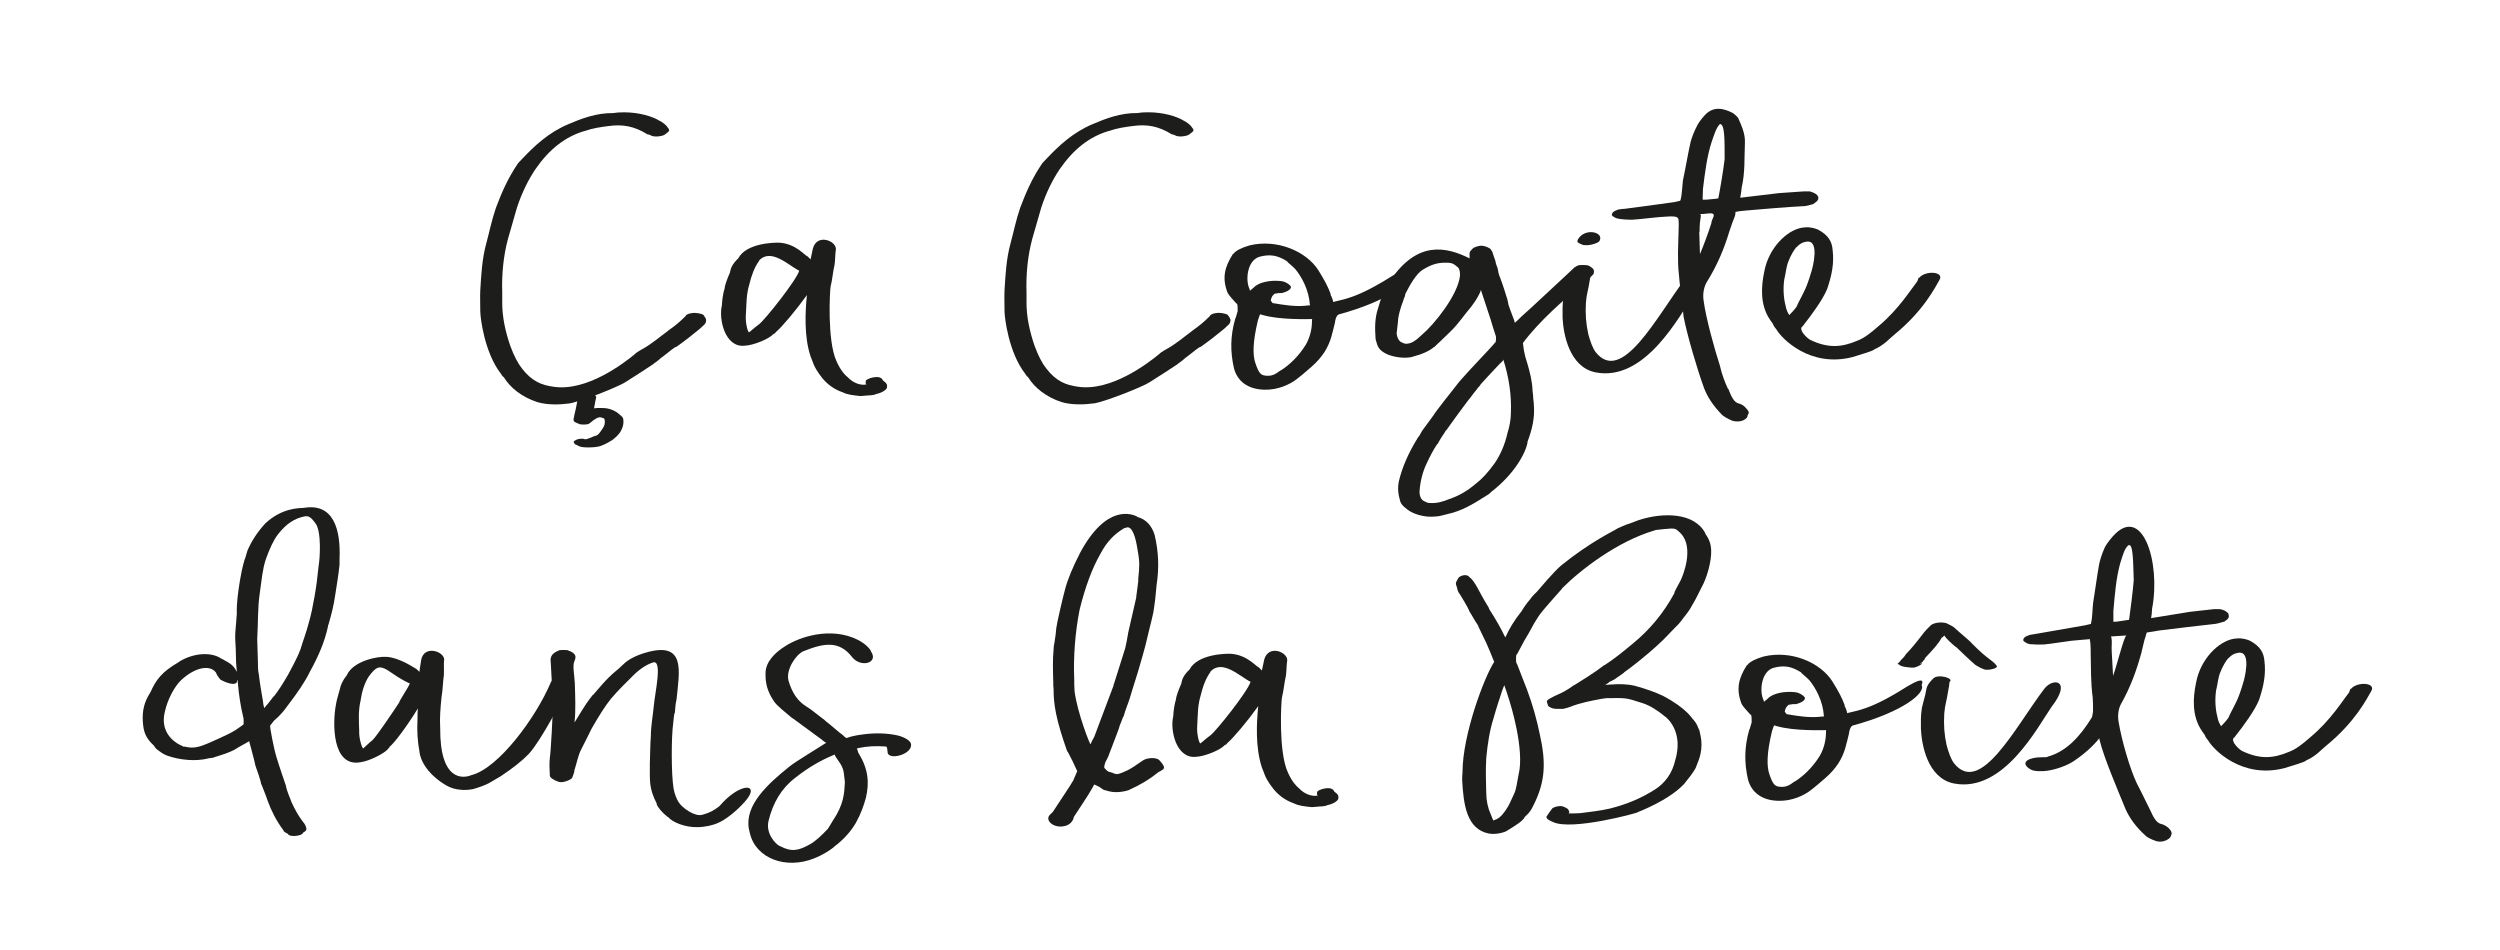
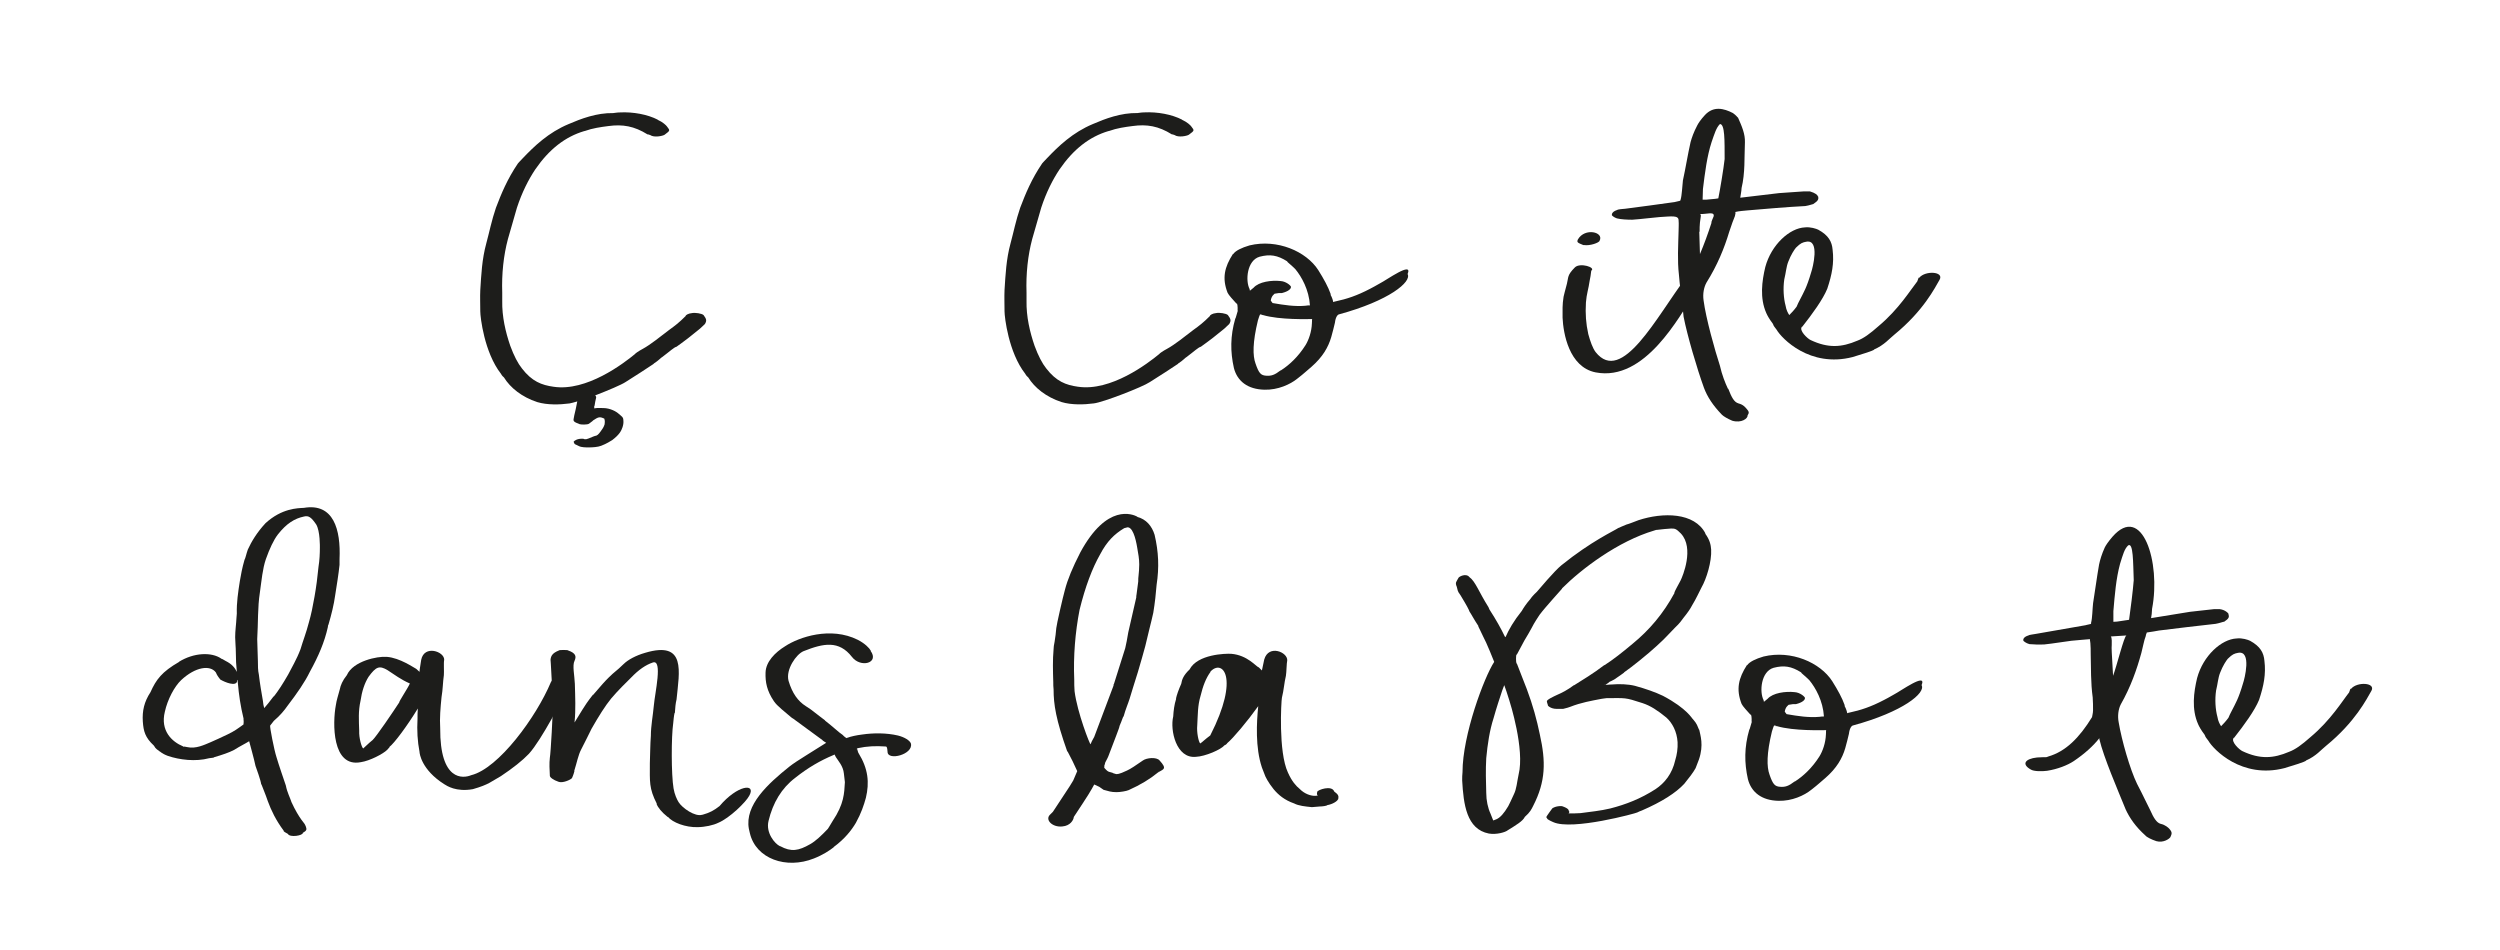
<svg xmlns="http://www.w3.org/2000/svg" version="1.1" id="Calque_1" x="0px" y="0px" width="224.988px" height="85.496px" viewBox="0 0 224.988 85.496" enable-background="new 0 0 224.988 85.496" xml:space="preserve">
  <g id="Calque_11_-_copie_2">
</g>
  <g id="Calque_17">
</g>
  <g id="Calque_29">
</g>
  <g id="Calque_3">
</g>
  <g id="planche_5">
</g>
  <g id="Calque_32">
</g>
  <g id="planche_4">
    <g id="HEADER_-_copie_2">
	</g>
  </g>
  <g id="PLanche_3">
    <g id="décor">
	</g>
    <g id="bienvenue">
	</g>
    <g id="Je_télécharge" display="none">
	</g>
    <g id="acceuil">
	</g>
    <g id="HEADER_-_copie_4">
	</g>
  </g>
  <g id="PLanche_1">
    <g id="FOOTER">
	</g>
    <g id="HOME">
      <g id="learn_factory">
		</g>
      <g id="Calque_33">
		</g>
      <g id="Calque_34">
		</g>
      <g id="Calque_35">
		</g>
      <g id="Calque_31">
		</g>
      <g id="concept">
		</g>
      <g id="concept_-_copie">
		</g>
      <g id="BANDEAU">
        <g id="logo_test_noir">
			</g>
        <g id="logo_test_couleur">
			</g>
      </g>
    </g>
    <g id="HEADER">
      <g>
        <g>
          <g>
            <g>
              <path fill="#1D1D1B" d="M63.437,29.162l-0.45,0.422c-0.689,0.569-1.26,1.019-2.1,1.619c-0.24,0.06-0.57,0.39-1.29,0.93        c-0.091,0.029-0.301,0.3-0.78,0.6h0.03c-0.689,0.45-1.53,1.02-2.551,1.65c-0.359,0.24-1.561,0.75-2.729,1.2        c0.12,0.151,0.091,0.151,0.061,0.3c-0.029,0.15-0.09,0.361-0.12,0.631l-0.029,0.029v0.21c0.271-0.06,0.601-0.029,0.811-0.029        c0.63,0,1.199,0.329,1.38,0.51l-0.029-0.03c0.39,0.33,0.42,0.36,0.449,0.51c0.03,0.271,0.03,0.42-0.061,0.721        c-0.119,0.359-0.3,0.689-0.93,1.17c-0.15,0.09-0.511,0.329-0.99,0.51c-0.3,0.12-0.779,0.15-1.141,0.15        c-0.21,0-0.659,0-0.869-0.12c-0.391-0.21-0.36-0.09-0.479-0.39c0.09-0.12,0.359-0.3,0.869-0.27        c0.21,0.09,0.271,0.06,0.721-0.12c-0.029,0.031,0.12-0.09,0.511-0.179h-0.03c0.12-0.031,0.271-0.211,0.569-0.66        c0.061-0.09,0.091-0.181,0.15-0.33c0.061-0.361-0.03-0.51-0.03-0.51h0.03c-0.45-0.21-0.54-0.181-1.08,0.179h0.029        l-0.359,0.271c-0.149,0.09-0.689,0.09-0.87,0.03h0.03c-0.511-0.179-0.57-0.269-0.54-0.45l0.061-0.33        c0.09-0.359,0.18-0.779,0.27-1.26c-0.3,0.09-0.539,0.151-0.689,0.18c-0.899,0.12-2.01,0.15-2.909-0.119        c-1.38-0.45-2.431-1.29-3-2.221c-0.181-0.15-0.24-0.27-0.271-0.329c-1.5-1.92-1.859-5.1-1.859-5.61c0-0.66-0.03-1.29,0-1.92        c0.09-1.41,0.149-2.76,0.539-4.199c0.271-0.991,0.479-2.07,0.87-3.21c0.479-1.261,1.021-2.58,1.979-3.991        c0.061-0.059,0.149-0.179,0.391-0.42c1.08-1.14,2.37-2.37,4.169-3.12c1.109-0.479,2.521-1.019,4.021-0.99        c0.09,0,0.3-0.06,0.63-0.06H55.79c1.199-0.059,2.489,0.18,3.42,0.661H59.18c0.479,0.21,0.779,0.509,0.84,0.599        c0.3,0.391,0.3,0.361-0.21,0.75c-0.181,0.12-0.96,0.271-1.29,0.03l-0.181-0.06h-0.061c-1.199-0.75-2.25-0.93-3.54-0.75        c-0.689,0.091-1.38,0.181-2.13,0.45H52.58c-1.71,0.51-3.149,1.62-4.41,3.45c-0.601,0.9-1.199,2.07-1.649,3.45l-0.811,2.819        c-0.391,1.47-0.569,3.12-0.511,4.83v0.72c-0.029,1.44,0.301,2.82,0.721,4.05c0.33,0.9,0.689,1.59,1.051,2.04        c0.899,1.17,1.77,1.5,2.85,1.65c2.971,0.449,6.301-2.1,7.319-2.94c0.029-0.06,0.33-0.27,0.72-0.479        c0.66-0.36,1.561-1.08,2.34-1.68c0.54-0.39,0.9-0.659,1.5-1.26c0-0.09,0.24-0.24,0.57-0.269        c0.271-0.061,0.899,0.029,1.05,0.18C63.586,28.713,63.617,28.862,63.437,29.162z" />
-               <path fill="#1D1D1B" d="M79.817,34.922l-0.029,0.031c-0.061,0.15-0.45,0.419-0.96,0.51c-0.03,0.061-0.42,0.12-0.66,0.12        l-0.721,0.061c-0.6-0.061-1.199-0.12-1.59-0.331c-0.87-0.3-1.439-0.78-1.859-1.29c-0.479-0.6-0.75-1.111-0.84-1.41        l-0.211-0.54c-0.6-1.8-0.479-4.05-0.329-5.52c-0.99,1.38-2.25,2.88-2.79,3.33c-0.03,0.06-0.12,0.15-0.271,0.21        c-0.271,0.36-1.71,0.989-2.551,1.02c-1.771,0.18-2.34-2.399-2.04-3.63c0.03-0.51,0.091-1.05,0.271-1.62l-0.029,0.031        c0.09-0.39,0.239-0.809,0.479-1.35c0.061-0.391,0.21-0.781,0.75-1.29c0.721-1.38,3.239-1.441,3.75-1.41        c1.471,0.12,2.25,1.17,2.489,1.229l0.271,0.271l0.211-0.99c0.39-1.38,2.13-0.66,2.069,0.09        c-0.061,0.24-0.061,1.051-0.12,1.381c-0.149,0.599-0.181,1.26-0.359,1.979c-0.061,0.3-0.33,4.859,0.54,6.72        c0.359,0.809,0.75,1.229,1.05,1.47l0.03,0.03c0.42,0.42,0.989,0.63,1.439,0.599h-0.03l0.21-0.029        c-0.061-0.03-0.119-0.091-0.061-0.33c0.03-0.181,1.32-0.63,1.53-0.03C79.817,34.502,79.877,34.622,79.817,34.922z         M68.297,23.463h0.03c-0.42,0.57-0.689,1.29-0.9,2.16c-0.27,0.9-0.239,1.68-0.3,2.67c-0.061,0.6,0.12,1.5,0.271,1.619        c0.149-0.09,0.45-0.389,0.899-0.719c0.511-0.359,3.391-3.99,3.63-4.83C70.997,23.913,69.377,22.263,68.297,23.463z" />
              <path fill="#1D1D1B" d="M110.625,29.162l-0.45,0.422c-0.689,0.569-1.26,1.019-2.1,1.619c-0.24,0.06-0.57,0.39-1.29,0.93        c-0.091,0.029-0.301,0.3-0.78,0.6h0.03c-0.689,0.45-1.53,1.02-2.551,1.65c-0.659,0.45-4.229,1.83-5.04,1.92        c-0.899,0.12-2.01,0.15-2.909-0.119c-1.381-0.45-2.431-1.29-3-2.221c-0.181-0.15-0.24-0.27-0.271-0.329        c-1.5-1.92-1.86-5.1-1.86-5.61c0-0.66-0.029-1.29,0-1.92c0.091-1.41,0.15-2.76,0.54-4.199c0.271-0.991,0.479-2.07,0.87-3.21        c0.479-1.261,1.021-2.58,1.979-3.991c0.061-0.059,0.149-0.179,0.391-0.42c1.08-1.14,2.37-2.37,4.169-3.12        c1.109-0.479,2.521-1.019,4.021-0.99c0.09,0,0.3-0.06,0.63-0.06h-0.029c1.199-0.059,2.489,0.18,3.42,0.661h-0.03        c0.48,0.21,0.78,0.509,0.841,0.599c0.3,0.391,0.3,0.361-0.21,0.75c-0.181,0.12-0.96,0.271-1.29,0.03l-0.181-0.06h-0.061        c-1.199-0.75-2.25-0.93-3.54-0.75c-0.689,0.091-1.38,0.181-2.13,0.45h-0.029c-1.71,0.51-3.15,1.62-4.41,3.45        c-0.601,0.9-1.2,2.07-1.649,3.45l-0.811,2.819c-0.391,1.47-0.569,3.12-0.511,4.83v0.72c-0.029,1.44,0.301,2.82,0.721,4.05        c0.33,0.9,0.689,1.59,1.05,2.04c0.9,1.17,1.771,1.5,2.851,1.65c2.971,0.449,6.301-2.1,7.319-2.94        c0.029-0.06,0.329-0.27,0.72-0.479c0.66-0.36,1.561-1.08,2.34-1.68c0.54-0.39,0.9-0.659,1.5-1.26c0-0.09,0.24-0.24,0.57-0.269        c0.271-0.061,0.899,0.029,1.05,0.18C110.776,28.713,110.806,28.862,110.625,29.162z" />
              <path fill="#1D1D1B" d="M126.676,24.663c0.391,0.69-1.649,2.4-6.18,3.63c-0.12,0.029-0.301,0.239-0.359,0.75        c-0.091,0.39-0.181,0.75-0.33,1.289c-0.271,0.931-0.78,1.801-1.771,2.67c-0.301,0.241-0.66,0.601-1.29,1.08        c-0.63,0.511-1.74,1.021-2.939,0.99c-1.53-0.03-2.46-0.78-2.761-1.95c-0.33-1.469-0.33-2.879,0.12-4.439        c0.061-0.061,0.09-0.3,0.239-0.75l-0.029,0.03c0.029-0.33-0.029-0.75-0.09-0.63c-0.271-0.301-0.721-0.781-0.811-0.99        c-0.511-1.32-0.271-2.31,0.479-3.48h0.029c0.21-0.3,0.75-0.569,1.471-0.779c2.489-0.601,5.101,0.539,6.181,2.219        c0.51,0.81,0.899,1.531,1.109,2.13c0,0.12,0.029,0.179,0.09,0.27c0.271,0.631,0,0.48,0.359,0.42        c0.99-0.21,1.921-0.51,3.12-1.14c0.09-0.03,0.54-0.3,0.87-0.479C124.786,25.203,127.186,23.463,126.676,24.663z         M112.457,26.013l0.029,0.15l0.33-0.27c0.479-0.54,1.62-0.69,2.431-0.6c0.479,0.029,0.899,0.39,0.931,0.51        c0.029,0.18-0.211,0.42-0.811,0.57h-0.271l-0.391,0.06l-0.12,0.12c-0.09,0.06-0.239,0.39-0.21,0.48h-0.029l0.18,0.24        c1.051,0.18,1.979,0.33,3,0.24h-0.029c0.149-0.03,0.271-0.03,0.391-0.03c-0.091-1.41-0.75-2.58-1.32-3.269        c-0.479-0.481-0.75-0.63-0.72-0.69c-0.9-0.57-1.561-0.66-2.49-0.42C112.216,23.433,112.066,25.263,112.457,26.013z         M118.126,28.713c-0.391,0-2.939,0.09-4.471-0.36c-0.18,0-0.21-0.031-0.029-0.031c-0.3-0.06-0.21-0.09-0.42,0.511        c-0.479,1.979-0.479,3.179-0.21,3.899c0.3,0.87,0.479,1.05,0.96,1.08c0.449,0.031,0.75-0.06,1.29-0.48h0.029        c0.75-0.479,1.561-1.229,2.221-2.279c0.271-0.45,0.54-1.17,0.569-1.95C118.096,28.772,118.036,28.713,118.126,28.713z" />
-               <path fill="#1D1D1B" d="M143.445,24.423c0,0.12,0,0.18-0.06,0.27l-0.511,0.51c-0.12,0.09-0.359,0.27-0.689,0.6        c-1.261,0.99-3.721,3.15-5.13,5.069l0.09,0.661c0.061,0.36,0.181,0.81,0.271,1.049c0.271,0.901,0.479,1.74,0.51,2.611        c0.03,0.24,0.061,0.51,0.061,0.69c0.03,0.24,0.061,0.511,0.061,0.69c0.061,0.99-0.119,1.98-0.601,3.24l0.03-0.03        c-0.149,0.96-1.2,2.91-3.33,4.529c0,0.06-0.271,0.24-0.721,0.51l-0.09,0.029v0.03c-0.779,0.479-1.8,1.11-3.061,1.382        l-0.72,0.18c-0.24,0.029-0.479,0.06-0.78,0.06c-0.779,0-1.649-0.271-2.13-0.659c-0.479-0.361-0.569-0.541-0.63-0.721        c-0.21-0.719-0.24-1.23-0.12-1.83c0.3-1.23,0.811-2.46,1.739-3.96c0.091-0.059,0.15-0.21,0.301-0.479        c0.029-0.091,0.87-1.17,1.17-1.62c-0.149,0.21-0.09,0.03,2.221-2.88l0.21-0.24c0.479-0.57,2.55-2.729,2.851-3.09l0.149-0.18        h0.029c0.061-0.06,0.09-0.39,0.061-0.57c-0.21-0.63-0.33-1.019-0.479-1.53l-0.87-2.64l-0.061,0.12h0.03        c-0.271,0.6-0.66,1.2-1.261,1.89l-0.42,0.54l-0.51,0.63c-0.33,0.39-0.811,0.839-1.439,1.44c-0.061,0.06-0.271,0.24-0.54,0.51        h-0.03c-0.359,0.33-1.08,0.66-1.92,0.87c0,0.03-0.391,0.09-0.721,0.09c-0.51,0-1.079-0.12-1.47-0.27        c-0.78-0.33-0.899-0.69-0.99-0.9c-0.09-0.33-0.149-0.45-0.149-0.54c-0.061-0.899-0.09-1.769,0.21-2.7        c0.24-0.84,0.54-1.74,1.141-2.58c2.431-3.57,5.01-3,7.109-1.95v-0.45c0-0.12,0.03-0.18,0.271-0.42        c0.03-0.09,0.479-0.27,0.78-0.27c0.39,0,0.779,0.24,0.84,0.3l0.149,0.24l0.03,0.031v0.06c0.119,0.33,0.18,0.569,0.239,0.69        c0.061,0.33,0.149,0.54,0.21,0.69c0.061,0.36,0.12,0.63,0.21,0.81c0.301,0.78,0.511,1.5,0.689,2.07        c0.03,0.24,0.091,0.39,0.091,0.449c0.21,0.631,0.42,1.11,0.54,1.47h-0.03l0.061,0.12c0.149-0.12,0.33-0.301,0.569-0.54        c0.181-0.181,0.48-0.42,0.961-0.87l3.84-3.57l0.21-0.09c0.029-0.149,0.87-0.149,1.08-0.06        C143.416,24.183,143.445,24.243,143.445,24.423z M131.236,24.093l-0.029-0.03c-0.42-0.36-0.511-0.39-0.899-0.42h-0.271        c-0.66,0-1.229,0.15-2.04,0.66c-0.54,0.36-1.08,1.26-1.53,2.16l-0.029,0.21l-0.03,0.029c-0.18,0.511-0.449,1.17-0.569,1.919        c0,0.061-0.029,0.151-0.029,0.331l-0.12,1.051c0.061,0.479,0.24,0.689,0.391,0.78c0.271,0.12,0.329,0.15,0.42,0.15h0.12        c0.449-0.031,0.811-0.3,1.351-0.811c1.079-0.899,3.239-3.569,3.42-5.31C131.416,24.393,131.296,24.152,131.236,24.093z         M135.286,32.343c0,0.09-0.03,0.119-0.091,0.18c-0.119,0.09-0.811,0.84-1.29,1.349l-0.63,0.691        c-0.18,0.269-0.09,0.149-0.271,0.33c-0.029,0.09-0.271,0.33-0.659,0.87c-0.091,0.119-0.301,0.359-0.601,0.779        c-0.45,0.601-1.08,1.469-1.591,2.19h-0.029c-0.029,0.06-0.149,0.27-0.42,0.66c-0.12,0.179-0.12,0.21-0.33,0.569h-0.029        c-0.33,0.48-0.69,1.17-0.99,1.83c-0.3,0.63-0.54,1.5-0.601,2.4c-0.029,0.479,0.181,0.81,0.391,0.898        c0.3,0.15,0.359,0.18,0.569,0.18h0.03c0.54,0.03,1.05-0.09,1.771-0.39h0.029c0.721-0.271,1.439-0.63,2.311-1.38        c0.479-0.36,1.021-0.93,1.649-1.8c0.479-0.691,0.931-1.65,1.17-2.76c0.15-0.45,0.301-1.14,0.301-1.8        C136.036,35.553,135.795,33.933,135.286,32.343z" />
              <path fill="#1D1D1B" d="M143.206,24.362c-0.03,0.33-0.09,0.631-0.149,0.931c-0.091,0.689-0.271,1.14-0.33,1.92        c-0.061,1.05,0,1.89,0.21,2.85c0.181,0.66,0.391,1.26,0.66,1.62c2.369,3,5.521-3.24,8.129-6.69        c0.811-1.051,2.521-0.78,0.66,1.619c-1.23,1.771-4.32,7.77-8.79,6.9c-2.4-0.48-2.91-3.54-2.971-4.92        c0-0.72-0.029-1.14,0.09-1.89c0.03-0.119,0.15-0.63,0.301-1.17c0.149-0.57,0-0.75,0.72-1.47        C142.186,23.612,143.656,24.063,143.206,24.362z M143.956,21.663c-0.03,0.18-0.87,0.48-1.41,0.39h-0.061        c-0.51-0.21-0.601-0.24-0.479-0.51C142.636,20.463,144.376,20.883,143.956,21.663z" />
              <path fill="#1D1D1B" d="M163.635,17.703c0.03,0.241,0,0.361-0.449,0.661c-0.061,0-0.33,0.12-0.721,0.18        c-1.739,0.09-3.42,0.24-5.189,0.39c-0.3,0.03-0.779,0.06-1.141,0.151c0.091,0,0.061,0.09,0,0.36        c-0.119,0.3-0.3,0.75-0.51,1.409c-0.45,1.5-1.08,3.03-2.04,4.56c-0.239,0.42-0.359,1.02-0.271,1.62        c0.21,1.62,1.021,4.5,1.471,5.879c0.18,0.811,0.479,1.561,0.72,2.071h0.03c0.3,0.78,0.54,1.229,0.93,1.32h-0.029        c0.449,0.091,0.66,0.39,0.72,0.45c0.271,0.3,0.271,0.391,0.12,0.63c0.03,0.27-0.54,0.721-1.38,0.48        c-0.42-0.179-0.78-0.39-0.931-0.54c-0.811-0.84-1.319-1.62-1.619-2.429c-0.631-1.74-1.5-4.71-1.83-6.39        c0-0.21-0.42-3.42-0.42-3.781c-0.15-1.29-0.061-2.609-0.03-3.929c0-0.3,0.03-0.63,0-0.96c0-0.48-0.63-0.361-1.709-0.3        c-0.75,0.06-1.59,0.18-2.46,0.239c-0.479,0-1.021-0.029-1.38-0.119c-0.271-0.09-0.42-0.24-0.45-0.27        c-0.029-0.09,0-0.33,0.45-0.479c0.149-0.091,0.54-0.091,0.75-0.12c1.409-0.18,2.939-0.39,4.439-0.6l0.51-0.119        c0-0.03,0-0.03,0.03-0.091c0.12-0.389,0.149-1.229,0.21-1.739c0.239-1.081,0.42-2.25,0.689-3.451        c0.12-0.42,0.271-0.87,0.601-1.5c0.09-0.18,0.3-0.509,0.689-0.93c0.779-0.84,1.71-0.6,2.521-0.18        c0.3,0.211,0.42,0.39,0.42,0.39h0.029c0.36,0.809,0.66,1.5,0.631,2.25c-0.061,1.38,0.029,2.73-0.301,4.109        c0,0.24-0.119,0.811-0.119,0.87l3.539-0.42h0.03c0.72-0.059,1.41-0.09,2.16-0.15h0.539c0.511,0.15,0.69,0.33,0.721,0.45        L163.635,17.703z M152.985,19.263c0.149,0.061,0.061,0.21,0,0.781c-0.029,0.269-0.029,0.54-0.029,0.81h-0.03l0.061,2.01        c0.36-0.84,0.721-1.829,1.051-2.85l-0.03,0.031c0-0.09,0.149-0.42,0.21-0.571C154.335,18.993,153.556,19.293,152.985,19.263z         M154.786,11.163c-0.33,0.33-0.479,0.84-0.75,1.62c-0.42,1.29-0.601,2.79-0.78,4.229l-0.029,0.96c0.239,0,0.479,0,0.601-0.029        c0.42-0.031,0.659-0.061,0.811-0.091c0.149-0.72,0.479-2.7,0.569-3.539C155.206,12.663,155.235,11.163,154.786,11.163z" />
              <path fill="#1D1D1B" d="M172.725,24.993c0.54-0.66,2.25-0.57,1.83,0.18c-0.42,0.72-1.439,2.79-4.08,4.949        c-0.42,0.331-0.899,0.931-1.801,1.321c0,0.12-1.5,0.54-1.949,0.69c-3.84,0.989-6.391-1.68-6.839-2.46        c-0.421-0.54-0.211-0.33-0.36-0.57c-0.3-0.39-0.479-0.72-0.569-0.93c-0.601-1.351-0.391-2.88-0.09-4.14        c0.539-2.01,2.189-3.51,3.569-3.57c0.479-0.059,1.021,0.121,1.2,0.21c0.93,0.51,1.229,1.08,1.289,1.8        c0.15,1.2-0.06,2.25-0.479,3.51c-0.39,0.96-1.35,2.28-2.25,3.42h-0.029c-0.3,0.33,0.51,1.08,0.779,1.2        c1.591,0.75,2.79,0.66,4.2,0.059c0.569-0.209,1.141-0.629,1.92-1.319c1.83-1.531,2.88-3.271,3.479-4.021l0.12-0.329H172.725z         M161.685,27.603c0.149-0.39,0.449-0.87,0.779-1.59c0.149-0.33,0.33-0.81,0.54-1.53c0.12-0.33,0.811-2.97-0.449-2.729        c-0.33,0.059-0.511,0.12-0.931,0.54c-0.149,0.179-0.45,0.63-0.689,1.26c-0.181,0.45-0.21,0.99-0.359,1.59        c-0.12,0.81-0.061,1.71,0.119,2.37c0.061,0.39,0.21,0.66,0.33,0.84C161.235,28.143,161.415,27.963,161.685,27.603z" />
            </g>
            <g>
              <path fill="#1D1D1B" d="M30.557,50.32v0.51c-0.091,0.87-0.24,1.771-0.391,2.73c-0.12,0.869-0.33,1.709-0.601,2.64        c-0.029,0.03-0.061,0.12-0.061,0.239c-0.3,1.351-0.84,2.608-1.619,4.021c-0.45,0.931-1.141,1.92-2.011,3.06        c-0.271,0.393-0.66,0.871-1.229,1.353l-0.33,0.42c-0.061,0.062,0.359,2.22,0.57,2.851c0.18,0.629,0.689,2.1,0.84,2.549        c0.12,0.629,0.391,1.109,0.51,1.5c0.33,0.72,0.66,1.26,0.9,1.59c0.271,0.33,0.3,0.39,0.39,0.6        c0.091,0.271,0.091,0.359-0.271,0.57c0.03,0.24-1.17,0.449-1.35,0.09c-0.24-0.12-0.36-0.21-0.391-0.271h0.029        c-0.72-0.959-1.14-1.858-1.439-2.67c-0.21-0.629-0.449-1.168-0.569-1.5l-0.03-0.029c-0.029-0.33-0.449-1.471-0.51-1.647        c-0.12-0.603-0.511-1.979-0.57-2.221c-0.329,0.21-0.779,0.42-1.35,0.78c-0.45,0.24-1.08,0.449-1.801,0.66        c0,0.061-0.33,0.061-0.449,0.09c-1.229,0.328-2.67,0.149-3.721-0.211c-0.569-0.211-0.75-0.449-0.721-0.39        c-0.51-0.36-0.39-0.36-0.539-0.54c-0.78-0.721-0.931-1.289-0.99-2.16c-0.061-0.959,0.12-1.77,0.689-2.64        c0.511-1.142,1.021-1.83,2.58-2.729h-0.029c1.35-0.84,2.938-0.898,3.811-0.301c0.21,0.15-0.15-0.119,0.39,0.211        c0.601,0.299,0.841,0.629,1.021,0.989c-0.061-0.569-0.09-1.14-0.09-1.71c0-0.51-0.061-1.021-0.061-1.41        c0-0.6,0.09-1.14,0.12-1.77c0-0.09,0.029-0.24,0.029-0.36c-0.029-0.96,0.12-1.95,0.271-2.909        c0.09-0.541,0.21-1.199,0.42-1.921c0.091-0.149,0.15-0.51,0.301-0.93c0.33-0.72,0.811-1.53,1.59-2.37        c1.471-1.35,2.91-1.35,3.45-1.379C30.017,45.25,30.677,47.65,30.557,50.32z M21.917,64.779V64.66        c-0.271-1.11-0.42-2.131-0.51-3.182l-0.03-0.299c-0.029,0.028-0.029,0.061-0.061,0.118h0.03        c-0.091,0.511-1.08,0.12-1.53-0.149l-0.029-0.061c-0.091-0.061-0.091-0.09-0.061-0.061c-0.21-0.271-0.271-0.449-0.301-0.512        c-0.51-0.688-1.829-0.51-3.119,0.69c-0.601,0.569-1.229,1.739-1.471,2.851c-0.42,1.709,0.63,2.699,1.649,3.119        c0.181,0.121-0.119-0.061,0.36,0.061c0.779,0.182,1.561-0.211,2.13-0.448c0.391-0.181,0.899-0.392,1.5-0.69        c0.63-0.3,0.899-0.51,1.439-0.898C21.917,65.08,21.947,64.93,21.917,64.779z M28.457,47.2c-0.45-0.661-0.689-0.81-1.08-0.72        c-0.87,0.18-1.59,0.629-2.37,1.619c-0.39,0.51-0.75,1.291-1.08,2.221c-0.3,0.869-0.39,1.949-0.539,3        c-0.211,1.35-0.15,2.729-0.24,4.199c0.029,0.601,0.029,1.289,0.061,1.979c0,0.42,0,0.84,0.09,1.229        c0.091,0.812,0.24,1.649,0.36,2.34c0.029,0.271,0.06,0.479,0.119,0.66c0.21-0.24,0.511-0.601,0.841-1.051h0.029        c0.359-0.449,0.811-1.14,1.29-1.979c0.3-0.602,0.75-1.32,1.109-2.28c0.21-0.72,0.511-1.47,0.75-2.399        c0.21-0.721,0.36-1.471,0.511-2.34c0.149-0.841,0.271-1.771,0.359-2.699c0.09-0.541,0.12-1.17,0.12-1.711        C28.787,49.24,28.817,47.801,28.457,47.2z" />
              <path fill="#1D1D1B" d="M51.046,62.05c-0.359,0.72-2.279,4.499-3.449,5.79c-0.57,0.6-1.44,1.29-2.521,2.01        c-0.87,0.479-1.051,0.75-2.521,1.17c-1.5,0.271-2.341-0.299-2.58-0.449c-2.04-1.291-2.221-2.762-2.221-2.91        c-0.18-0.93-0.239-1.922-0.18-2.971c0-0.299,0-0.629,0.029-0.93c-0.931,1.53-2.13,3.149-2.58,3.479l0.061-0.027l-0.239,0.271        c-0.36,0.358-1.561,0.99-2.37,1.108c-2.609,0.511-2.551-3.54-2.25-5.13c0.061-0.449,0.21-0.87,0.359-1.439        c0.061-0.33,0.24-0.779,0.63-1.26c0.57-1.289,2.79-1.711,3.54-1.648h0.061c1.17,0.09,2.399,0.959,2.641,1.078l0.3,0.271        c0-0.181,0.061-0.479,0.149-1.08c0.271-1.38,2.101-0.75,2.07,0c-0.061,0.24,0,1.08-0.03,1.382        c-0.09,0.6-0.09,1.289-0.21,1.979c-0.09,0.9-0.18,1.891-0.119,2.789c-0.03,4.801,2.069,4.529,2.789,4.23        c2.461-0.602,5.851-5.221,7.17-8.369C50.506,59.8,52.126,60.1,51.046,62.05z M36.887,61.51c-0.78-0.33-1.41-0.81-2.011-1.199        c-0.75-0.451-1.05-0.301-1.71,0.602c-0.359,0.568-0.601,1.318-0.721,2.158c-0.21,0.932-0.149,1.74-0.119,2.699        c-0.03,0.629,0.21,1.469,0.359,1.59c0.12-0.09,0.42-0.42,0.87-0.778l-0.03,0.028c0.33-0.301,1.891-2.607,2.399-3.389        C35.897,63.13,36.707,61.93,36.887,61.51z" />
              <path fill="#1D1D1B" d="M67.426,71.619c-0.3,0.57-1.771,2.01-2.789,2.43c-0.421,0.211-1.2,0.391-1.891,0.391h0.029        c-1.08,0.031-2.25-0.42-2.669-0.93v0.03c-0.569-0.451-0.899-0.871-1.021-1.199h0.03c-0.721-1.411-0.631-1.981-0.631-3.661        c0.03-0.689,0.03-1.709,0.091-2.459c0-0.9,0.18-1.771,0.271-2.76c0.09-1.08,0.811-4.141-0.091-3.84        c-0.63,0.21-1.26,0.63-1.979,1.38c-0.479,0.479-1.109,1.08-1.771,1.858c-0.54,0.66-1.14,1.621-1.771,2.729        c-0.239,0.479-0.54,1.108-0.93,1.858c-0.271,0.512-0.391,1.201-0.631,1.949l0.03-0.028c-0.03,0.118-0.09,0.36-0.24,0.688        h-0.029c-0.09,0.121-0.811,0.451-1.17,0.301c-0.45-0.15-0.78-0.391-0.78-0.541c-0.029-0.568-0.061-1.107,0-1.619        c0.091-0.539,0.271-3.988,0.271-4.799V63.1l-0.18-3.3c0-0.18-0.03-0.3-0.03-0.42c0.03-0.33,0.149-0.601,0.75-0.84        c0-0.062,0.841-0.062,0.841,0c0.689,0.239,0.75,0.54,0.569,0.931c-0.21,0.42,0,1.319,0.029,2.069        c0.03,1.17,0.091,2.31-0.029,3.479l0.72-1.17c0.181-0.302,0.479-0.75,0.931-1.32h0.03c0.51-0.569,1.14-1.409,2.1-2.189        c0.061-0.029,0.271-0.24,0.66-0.6l-0.029,0.029c0.39-0.392,1.109-0.779,1.949-1.021c3.721-1.109,3.061,1.71,2.82,4.199        c-0.091,0.359-0.12,0.748-0.15,1.199l-0.029,0.029c-0.061,0.24-0.09,0.6-0.12,0.9c-0.18,1.229-0.18,4.648,0.03,5.879        c0.09,0.54,0.3,0.99,0.449,1.23c0.33,0.539,1.5,1.35,2.13,1.14h0.03c0.63-0.181,0.989-0.36,1.529-0.78        C66.376,70.63,68.086,70.449,67.426,71.619z" />
              <path fill="#1D1D1B" d="M79.875,67.659c-0.029-0.449-0.09-0.479-0.181-0.479c-0.899-0.061-1.649-0.029-2.489,0.15        c-0.03,0-0.061,0.029-0.12,0.091h0.061c0.061,0.179,0.061,0.271,0.12,0.358c0.869,1.412,0.989,2.642,0.659,4.021        c-0.18,0.659-0.42,1.38-0.899,2.249c-0.391,0.66-0.989,1.439-2.01,2.189h0.029c-0.391,0.301-0.96,0.689-1.8,1.021        c-2.49,0.99-5.221,0.03-5.761-2.279l-0.09-0.392c-0.391-2.129,1.71-4.049,3.66-5.608c0.3-0.24,0.899-0.631,1.529-1.021        l1.771-1.11c0,0-0.391-0.238-0.33-0.238c-1.08-0.78-1.949-1.439-2.699-1.979h-0.03c-0.689-0.601-1.351-1.079-1.649-1.53        c-0.63-0.93-0.779-1.709-0.75-2.58c0.029-0.959,0.84-1.799,1.771-2.369c1.229-0.811,4.08-1.801,6.54-0.568        c0.63,0.33,1.021,0.721,1.17,0.988h-0.029c0.81,1.109-0.9,1.562-1.681,0.541c-1.17-1.5-2.551-1.229-4.351-0.512        c-0.66,0.271-1.62,1.65-1.351,2.67c0.33,1.11,0.841,1.83,1.561,2.281l0.45,0.299c0.569,0.451,1.021,0.78,1.29,0.99h-0.03        c0.78,0.6,1.261,1.08,1.591,1.29l0.18,0.179h0.03l0.119,0.121c0,0,0.03-0.031,0.061-0.031h0.03        c0.3-0.119,0.84-0.238,1.351-0.299c1.02-0.149,2.189-0.149,3.21,0.09c0.6,0.15,1.08,0.451,1.17,0.721        C82.215,67.898,79.875,68.5,79.875,67.659z M76.036,70.389l-0.091-0.779c-0.061-0.662-0.51-1.141-0.72-1.471l-0.12-0.24        c-0.029,0.031-0.061,0.031-0.12,0.062c-1.14,0.479-2.25,1.108-3.42,2.04c-1.229,0.932-2.01,2.25-2.399,3.87        c-0.271,1.08,0.569,2.069,1.021,2.28h0.029c0.99,0.539,1.65,0.42,2.7-0.182c0.479-0.27,0.989-0.75,1.59-1.38        c0.03-0.06,0.181-0.271,0.42-0.69C75.976,72.34,75.976,71.378,76.036,70.389z" />
              <path fill="#1D1D1B" d="M104.265,69.488l0.061-0.059l-0.091,0.059H104.265l-0.03,0.031h-0.029l-0.03,0.028        c-0.659,0.541-1.529,1.081-2.609,1.562c-0.21,0.09-0.75,0.181-1.08,0.181c-0.51,0-0.72-0.09-1.17-0.21l-0.391-0.271        L98.476,70.6c-0.09,0.18-0.301,0.541-0.54,0.93c-0.271,0.451-0.689,1.051-1.29,1.979c0,0.03-0.029,0.06-0.029,0.119        c-0.03,0.149-0.271,0.69-1.021,0.75c-0.9,0.091-1.561-0.601-1.11-1.049l0.271-0.271l1.5-2.281l0.33-0.539l0.359-0.84        l-0.42-0.899l-0.449-0.87h-0.03c-1.021-2.88-1.229-4.23-1.229-5.58c-0.029-0.271-0.029-0.42-0.029-0.66        c-0.03-1.02-0.061-1.979,0.029-2.97c0-0.181,0.03-0.36,0.09-0.66l0.091-0.63l0.061-0.6c0.029-0.33,0.6-2.82,0.779-3.45        c0.24-0.931,0.689-2.011,1.38-3.358c2.4-4.441,4.711-3.451,5.16-3.211h-0.061c0.84,0.211,1.351,0.84,1.59,1.619        c0.36,1.53,0.421,2.939,0.181,4.5c-0.061,0.75-0.149,1.62-0.3,2.521c-0.21,0.959-0.479,1.92-0.721,3l-0.3,1.078        c-0.21,0.779-0.511,1.739-0.78,2.58l-0.33,1.08c-0.119,0.391-0.359,0.93-0.54,1.59c-0.06,0-0.119,0.301-0.359,0.84        c-0.029,0.182-0.149,0.449-0.3,0.871l-0.721,1.89c-0.029,0.06-0.12,0.271-0.271,0.54l-0.061,0.24        c0-0.061-0.029-0.03-0.029,0.24c0.271,0.299,0.301,0.299,0.42,0.358c0.181,0.062,0.391,0.09,0.359,0.12        c0.21,0.061,0.271,0.091,0.33,0.091c0.12,0,0.24-0.03,0.479-0.121c0.271-0.118,0.601-0.239,1.051-0.54l0.84-0.568        c0.33-0.242,1.229-0.33,1.5,0C105.075,69.221,104.685,69.221,104.265,69.488z M100.245,61.568l1.021-3.238        c0.09-0.359,0.18-0.87,0.271-1.41l0.72-3.148c0-0.092,0-0.149,0.03-0.301l0.149-1.141c0-0.18,0-0.359,0.029-0.54        c0.03-0.3,0.061-0.601,0.061-0.99c0-0.51-0.09-0.989-0.18-1.499c-0.15-0.931-0.45-1.98-0.961-1.83h0.03l-0.24,0.061        c-0.899,0.539-1.56,1.199-2.159,2.341c-0.721,1.26-1.351,2.938-1.86,5.01c-0.39,2.011-0.569,4.171-0.479,6.271        c0,0.361,0,0.689,0.03,1.052c0.239,1.92,1.409,4.89,1.439,4.769c0.061-0.15,0.149-0.359,0.33-0.66l1.739-4.619V61.6        L100.245,61.568z" />
-               <path fill="#1D1D1B" d="M120.435,71.919l-0.03,0.03c-0.06,0.15-0.449,0.42-0.96,0.51c-0.029,0.061-0.42,0.12-0.659,0.12        l-0.721,0.06c-0.601-0.06-1.199-0.121-1.59-0.33c-0.87-0.3-1.439-0.781-1.859-1.291c-0.479-0.599-0.75-1.108-0.841-1.408        l-0.21-0.541c-0.601-1.801-0.479-4.049-0.33-5.52c-0.989,1.381-2.25,2.879-2.79,3.33c-0.029,0.061-0.119,0.148-0.271,0.21        c-0.271,0.358-1.71,0.989-2.55,1.021c-1.771,0.181-2.34-2.399-2.04-3.631c0.03-0.51,0.09-1.049,0.271-1.619l-0.029,0.029        c0.09-0.39,0.239-0.81,0.479-1.35c0.061-0.391,0.21-0.779,0.75-1.29c0.72-1.38,3.239-1.44,3.75-1.41        c1.47,0.12,2.25,1.171,2.489,1.229l0.271,0.271l0.21-0.989c0.391-1.381,2.13-0.66,2.07,0.09        c-0.061,0.24-0.061,1.052-0.12,1.381c-0.149,0.601-0.181,1.261-0.36,1.979c-0.06,0.302-0.329,4.859,0.54,6.72        c0.36,0.812,0.75,1.229,1.051,1.471l0.029,0.029c0.42,0.422,0.99,0.631,1.439,0.601h-0.029l0.21-0.029        c-0.061-0.03-0.12-0.091-0.061-0.329c0.03-0.182,1.32-0.631,1.53-0.031C120.435,71.499,120.495,71.619,120.435,71.919z         M108.916,60.46h0.029c-0.42,0.569-0.689,1.29-0.899,2.16c-0.271,0.899-0.239,1.68-0.3,2.67        c-0.061,0.599,0.12,1.5,0.271,1.619c0.149-0.091,0.449-0.39,0.899-0.72c0.51-0.359,3.391-3.988,3.63-4.83        C111.615,60.91,109.995,59.26,108.916,60.46z" />
+               <path fill="#1D1D1B" d="M120.435,71.919l-0.03,0.03c-0.06,0.15-0.449,0.42-0.96,0.51c-0.029,0.061-0.42,0.12-0.659,0.12        l-0.721,0.06c-0.601-0.06-1.199-0.121-1.59-0.33c-0.87-0.3-1.439-0.781-1.859-1.291c-0.479-0.599-0.75-1.108-0.841-1.408        l-0.21-0.541c-0.601-1.801-0.479-4.049-0.33-5.52c-0.989,1.381-2.25,2.879-2.79,3.33c-0.029,0.061-0.119,0.148-0.271,0.21        c-0.271,0.358-1.71,0.989-2.55,1.021c-1.771,0.181-2.34-2.399-2.04-3.631c0.03-0.51,0.09-1.049,0.271-1.619l-0.029,0.029        c0.09-0.39,0.239-0.81,0.479-1.35c0.061-0.391,0.21-0.779,0.75-1.29c0.72-1.38,3.239-1.44,3.75-1.41        c1.47,0.12,2.25,1.171,2.489,1.229l0.271,0.271l0.21-0.989c0.391-1.381,2.13-0.66,2.07,0.09        c-0.061,0.24-0.061,1.052-0.12,1.381c-0.149,0.601-0.181,1.261-0.36,1.979c-0.06,0.302-0.329,4.859,0.54,6.72        c0.36,0.812,0.75,1.229,1.051,1.471l0.029,0.029c0.42,0.422,0.99,0.631,1.439,0.601h-0.029l0.21-0.029        c-0.061-0.03-0.12-0.091-0.061-0.329c0.03-0.182,1.32-0.631,1.53-0.031C120.435,71.499,120.495,71.619,120.435,71.919z         M108.916,60.46h0.029c-0.42,0.569-0.689,1.29-0.899,2.16c-0.271,0.899-0.239,1.68-0.3,2.67        c-0.061,0.599,0.12,1.5,0.271,1.619c0.149-0.091,0.449-0.39,0.899-0.72C111.615,60.91,109.995,59.26,108.916,60.46z" />
              <path fill="#1D1D1B" d="M149.685,57.58c-0.45,0.42-0.689,0.66-1.29,1.17c-0.061,0.061-1.5,1.26-2.25,1.77h0.029        c-0.119,0.09-0.449,0.33-0.899,0.631c-0.601,0.33-0.239,0.062-0.569,0.33c-0.061,0.029-0.09,0.062-0.21,0.149h-0.149        c0.21,0.03,0.39-0.03,0.72-0.03c0.66-0.06,1.471-0.029,2.07,0.121c0.989,0.271,1.829,0.569,2.52,0.899        c2.221,1.17,2.641,2.101,2.7,2.101c0.391,0.449,0.391,0.6,0.54,0.93l0.029,0.029c0.091,0.479,0.421,1.35-0.029,2.67l-0.3,0.78        c-0.21,0.39-0.631,0.929-1.021,1.409c-0.75,0.811-2.011,1.62-3.811,2.4c-0.271,0.119-0.21,0.06-0.42,0.179        c-0.061,0.062-5.851,1.649-7.561,0.87c-0.36-0.15-0.511-0.27-0.511-0.27c-0.149-0.271-0.149-0.092-0.029-0.33        c0.029-0.062,0.3-0.42,0.449-0.629c0-0.031,0.36-0.242,0.87-0.213c0.63,0.213,0.601,0.359,0.63,0.45l0.03,0.028        c0.029,0.15-0.061,0.181-0.091,0.181c0.36,0,0.75,0,1.141-0.028h-0.029c0.899-0.121,1.8-0.209,2.67-0.418        c1.41-0.361,2.729-0.871,4.08-1.742c0.811-0.539,1.5-1.379,1.771-2.609c0.149-0.479,0.239-1.051,0.21-1.619        c-0.061-0.96-0.479-1.74-1.021-2.221c-0.811-0.658-1.41-1.049-2.13-1.289c-1.65-0.539-1.5-0.449-3.24-0.449        c-0.149,0.029-0.3,0.029-0.45,0.061c-0.93,0.18-1.829,0.33-2.819,0.719c-0.061,0.031-0.359,0.121-0.63,0.183h-0.63        c-0.479,0-0.811-0.301-0.75-0.33c-0.061-0.183-0.091-0.271-0.091-0.33c-0.061-0.149,0.601-0.448,0.931-0.603        c0.42-0.18,0.899-0.42,1.5-0.867h0.029c0.75-0.479,1.681-1.021,2.7-1.803h0.029c0.75-0.479,1.591-1.139,2.521-1.92        c1.5-1.229,2.761-2.697,3.78-4.588h-0.03c0.091-0.24,0.301-0.602,0.57-1.109c0.18-0.36,1.26-2.91,0.029-4.229        c-0.42-0.42-0.51-0.449-0.87-0.449c-0.42,0.029-0.81,0.059-1.26,0.119c-0.12,0-0.061,0-0.271,0.061        c-3.24,0.96-6.51,3.42-8.311,5.22h0.029c-0.09,0.12-1.529,1.681-2.039,2.37c-0.15,0.24-0.45,0.66-0.721,1.199        c-0.12,0.24-0.359,0.631-0.66,1.141c-0.149,0.27-0.359,0.689-0.659,1.23h-0.03c-0.061,0.09-0.061,0.658,0,0.81h0.03        c0.359,0.899,0.63,1.649,0.899,2.31c0.54,1.44,0.899,2.761,1.17,4.08c0.54,2.431,0.54,4.201-0.601,6.42        c-0.149,0.299-0.271,0.57-0.75,0.99c-0.181,0.389-0.811,0.75-1.529,1.199c-0.21,0.182-1.021,0.42-1.71,0.301        c-2.011-0.391-2.28-2.641-2.4-4.771c0-0.271,0-0.509,0.03-0.75c0-3.359,1.95-8.55,2.851-9.929l-0.391-0.961        c-0.24-0.601-0.45-1.021-0.601-1.318c-0.21-0.48-0.391-0.78-0.449-0.932h0.029c-0.42-0.629-0.66-1.108-0.811-1.318        c-0.061-0.182-0.21-0.48-0.811-1.471c-0.3-0.392-0.239-0.449-0.33-0.75c-0.18-0.42-0.029-0.449,0.149-0.812        c0.062-0.12,0.69-0.448,0.99-0.062c0.54,0.392,0.84,1.32,1.71,2.699l0.09,0.211c0.601,0.93,1.051,1.739,1.381,2.43        l0.061,0.062c0.3-0.689,0.75-1.471,1.47-2.369c0.12-0.211,0.36-0.602,0.78-1.08c0.029-0.062,0.239-0.33,0.569-0.631        c0.21-0.238,1.59-1.891,2.221-2.398c2.67-2.16,4.739-3.09,5.13-3.36h0.029c0.061-0.028,0.301-0.149,0.689-0.3        c0.24-0.061,0.601-0.21,1.08-0.391c2.189-0.719,5.04-0.719,6.03,1.201h-0.03c0.42,0.567,0.511,1.02,0.54,1.438        c0.061,1.078-0.42,2.641-0.87,3.42c-0.21,0.391-0.449,0.96-0.869,1.648c-0.12,0.24-0.36,0.602-0.75,1.08        c-0.149,0.209-0.36,0.51-0.75,0.869l-0.78,0.811L149.685,57.58z M135.825,63.01c-0.181-0.6-0.33-1.02-0.45-1.35l-0.181,0.479        c-0.239,0.721-0.51,1.53-0.779,2.49c-0.359,1.109-0.54,2.34-0.66,3.6c-0.061,1.049-0.029,2.129,0,3.119        c0,0.69,0.149,1.381,0.391,1.891c0.12,0.33,0.21,0.511,0.239,0.601l0.301-0.118c0.33-0.15,0.66-0.513,1.05-1.172        c0.12-0.209,0.271-0.568,0.511-1.078c0.239-0.48,0.271-1.08,0.42-1.771C137.235,67.449,135.885,63.189,135.825,63.01z" />
              <path fill="#1D1D1B" d="M172.934,61.66c0.391,0.689-1.649,2.398-6.181,3.63c-0.12,0.028-0.3,0.239-0.359,0.75        c-0.09,0.39-0.181,0.75-0.33,1.29c-0.271,0.932-0.779,1.801-1.771,2.67c-0.3,0.24-0.66,0.6-1.29,1.08        c-0.63,0.511-1.739,1.02-2.939,0.99c-1.529-0.03-2.46-0.78-2.76-1.951c-0.33-1.469-0.33-2.881,0.119-4.439        c0.061-0.061,0.091-0.3,0.24-0.75l-0.03,0.03c0.03-0.33-0.029-0.75-0.09-0.63c-0.271-0.301-0.72-0.78-0.811-0.99        c-0.51-1.32-0.271-2.311,0.479-3.48h0.03c0.21-0.299,0.75-0.567,1.47-0.777c2.49-0.602,5.101,0.54,6.181,2.221        c0.51,0.811,0.899,1.529,1.109,2.131c0,0.119,0.03,0.18,0.09,0.27c0.271,0.631,0,0.48,0.36,0.421        c0.989-0.21,1.92-0.511,3.12-1.142c0.09-0.028,0.539-0.299,0.869-0.479C171.044,62.2,173.444,60.46,172.934,61.66z         M158.715,63.01l0.03,0.15l0.33-0.271c0.479-0.539,1.619-0.688,2.43-0.6c0.479,0.029,0.899,0.391,0.931,0.51        c0.029,0.18-0.21,0.42-0.811,0.57h-0.271l-0.391,0.061l-0.119,0.119c-0.091,0.061-0.24,0.391-0.211,0.479h-0.029l0.181,0.24        c1.05,0.18,1.979,0.33,3,0.24h-0.03c0.149-0.029,0.271-0.029,0.391-0.029c-0.09-1.41-0.75-2.58-1.319-3.271        c-0.479-0.479-0.75-0.63-0.721-0.69c-0.899-0.567-1.561-0.66-2.49-0.42C158.475,60.43,158.325,62.26,158.715,63.01z         M164.384,65.709c-0.39,0-2.939,0.09-4.47-0.359c-0.181,0-0.21-0.031-0.03-0.031c-0.3-0.059-0.21-0.09-0.42,0.512        c-0.479,1.979-0.479,3.182-0.21,3.898c0.301,0.869,0.479,1.049,0.96,1.08c0.45,0.03,0.75-0.061,1.29-0.479h0.03        c0.75-0.479,1.561-1.229,2.22-2.28c0.271-0.448,0.54-1.169,0.57-1.948C164.354,65.77,164.294,65.709,164.384,65.709z" />
-               <path fill="#1D1D1B" d="M179.714,60.01l-0.029,0.03c-0.061,0.149-0.899,0.33-1.17,0.181c-0.24-0.091-0.36-0.15-0.33-0.15        c-0.181-0.09-0.33-0.18-0.42-0.238c-0.75-0.66-1.2-1.109-1.74-1.62v0.028c-0.569-0.479-0.899-0.811-1.05-1.049        c-0.061,0.061-0.091,0.119-0.24,0.209c-0.271,0.512-0.779,1.08-1.561,1.892c0.12-0.12,0.12-0.028-0.119,0.21        c0.029,0.061-0.301,0.238-0.301,0.238l0.24-0.061c-0.03,0.09-0.271,0.271-0.689,0.391c-0.301,0.062-1.41-0.09-1.381-0.271        c-0.18-0.06-0.21,0-0.149-0.06l0.24-0.24c0-0.029,0.029-0.029,0.029-0.061c0.33-0.33,0.33-0.33,0.479-0.569        c0.45-0.45,0.99-1.11,1.649-1.979c0.061-0.091,0.391-0.42,0.57-0.601c0.239-0.24,1.05-0.39,1.561-0.149h-0.03        c0.479,0.209,0.721,0.42,0.721,0.449c0.659,0.602,1.26,1.051,1.59,1.439c0.569,0.57,1.08,1.021,1.5,1.32        C179.444,59.62,179.714,59.859,179.714,60.01z M175.454,61.359c-0.03,0.33-0.091,0.631-0.149,0.931        c-0.091,0.688-0.271,1.14-0.33,1.92c-0.061,1.05,0,1.89,0.21,2.849c0.18,0.662,0.391,1.26,0.66,1.621        c2.369,3,5.52-3.24,8.129-6.688c0.811-1.053,2.521-0.78,0.659,1.617c-1.229,1.771-4.319,7.771-8.789,6.9        c-2.4-0.48-2.91-3.539-2.971-4.919c0-0.72-0.029-1.141,0.09-1.891c0.03-0.119,0.149-0.63,0.301-1.171        c0.149-0.568,0-0.75,0.72-1.469C174.434,60.609,175.904,61.061,175.454,61.359z" />
              <path fill="#1D1D1B" d="M200.155,55.96h-0.06c-0.12,0.03-0.36,0.12-0.69,0.181c-1.68,0.18-3.359,0.391-5.1,0.602        c-0.271,0.061-0.721,0.119-1.11,0.18c0.03,0.03-0.061,0.092-0.09,0.33c-0.149,0.359-0.24,0.932-0.391,1.5        c-0.42,1.529-0.96,3.061-1.859,4.648c-0.21,0.42-0.3,1.021-0.181,1.619c0.271,1.621,1.021,4.229,1.65,5.521        c0.6,1.141,0.899,1.83,1.17,2.339c0.33,0.75,0.601,1.17,0.96,1.263c0.42,0.09,0.689,0.358,0.75,0.418        c0.3,0.332,0.271,0.449,0.12,0.779c-0.091,0.148-0.631,0.54-1.261,0.36c-0.449-0.15-0.87-0.36-0.989-0.511        c-0.87-0.779-1.41-1.561-1.771-2.34c-0.721-1.771-1.979-4.68-2.37-6.33v-0.09c-0.54,0.689-1.29,1.379-2.311,2.07        c-0.54,0.359-1.439,0.721-2.399,0.869c-0.45,0.061-1.2,0.061-1.471-0.12c-0.84-0.479-0.51-0.96,0.57-1.079        c0.93-0.061,0.75,0.029,1.021-0.091c1.56-0.449,2.789-1.681,3.93-3.539c0-0.062,0.091-0.36,0.091-0.601        c0-0.392,0-0.779-0.03-1.17c-0.181-1.319-0.149-2.609-0.181-3.932c0-0.33,0-0.63-0.029-0.96        c-0.029-0.271-0.061-0.33-0.029-0.358c-0.54,0.061-1.229,0.09-1.681,0.148c-0.75,0.09-1.561,0.24-2.431,0.33h-0.029        c-0.45,0.029-0.931,0-1.319-0.029c-0.33-0.091-0.511-0.271-0.54-0.301c-0.03-0.09-0.03-0.33,0.449-0.479        c0.061-0.062,0.42-0.09,0.721-0.149l4.47-0.78h-0.029l0.391-0.09l0.119-0.029c-0.029,0-0.061-0.029-0.029-0.091        c0.12-0.45,0.12-1.26,0.181-1.771c0.18-1.109,0.329-2.279,0.539-3.479c0.091-0.42,0.24-0.93,0.511-1.528        c0.09-0.182,0.3-0.51,0.689-0.961c2.67-3.061,4.38,2.279,3.569,6.479c0,0.239-0.06,0.75-0.09,0.84l3.511-0.569        c0.72-0.09,1.409-0.148,2.159-0.24h0.511c0.479,0.062,0.779,0.359,0.779,0.42C200.635,55.54,200.605,55.66,200.155,55.96z         M191.366,57.189l-1.41,0.09c0.029,0,0.12,0.091,0.09,0.779c-0.029,0.301,0,0.569,0.12,2.762        C190.496,59.95,191.156,57.25,191.366,57.189z M191.606,55.779c0.12-0.811,0.359-2.729,0.42-3.569        c-0.061-1.56-0.029-3.448-0.51-3.12c-0.33,0.33-0.45,0.78-0.721,1.65c-0.359,1.32-0.479,2.82-0.601,4.26v0.96        c0.21,0,0.45-0.03,0.601-0.06L191.606,55.779z" />
              <path fill="#1D1D1B" d="M211.585,61.99c0.54-0.66,2.25-0.57,1.83,0.18c-0.42,0.721-1.439,2.79-4.08,4.949        c-0.42,0.33-0.899,0.93-1.8,1.32c0,0.119-1.5,0.541-1.95,0.689c-3.84,0.989-6.391-1.682-6.839-2.46        c-0.42-0.54-0.21-0.33-0.359-0.569c-0.301-0.391-0.48-0.721-0.57-0.931c-0.601-1.353-0.391-2.88-0.09-4.142        c0.54-2.01,2.189-3.51,3.569-3.568c0.479-0.061,1.021,0.12,1.2,0.21c0.93,0.511,1.229,1.08,1.29,1.802        c0.149,1.198-0.061,2.25-0.479,3.51c-0.391,0.959-1.351,2.279-2.25,3.418h-0.03c-0.3,0.332,0.511,1.082,0.78,1.201        c1.59,0.75,2.79,0.66,4.199,0.06c0.57-0.21,1.141-0.63,1.92-1.319c1.83-1.529,2.881-3.271,3.479-4.021l0.12-0.328H211.585        L211.585,61.99z M200.546,64.6c0.149-0.39,0.45-0.869,0.78-1.59c0.149-0.33,0.329-0.81,0.54-1.529        c0.119-0.33,0.81-2.971-0.45-2.729c-0.33,0.061-0.511,0.12-0.931,0.54c-0.149,0.181-0.449,0.63-0.689,1.261        c-0.18,0.449-0.21,0.989-0.359,1.59c-0.12,0.812-0.061,1.711,0.12,2.371c0.061,0.389,0.21,0.658,0.33,0.84        C200.096,65.141,200.276,64.96,200.546,64.6z" />
            </g>
          </g>
        </g>
      </g>
    </g>
  </g>
</svg>